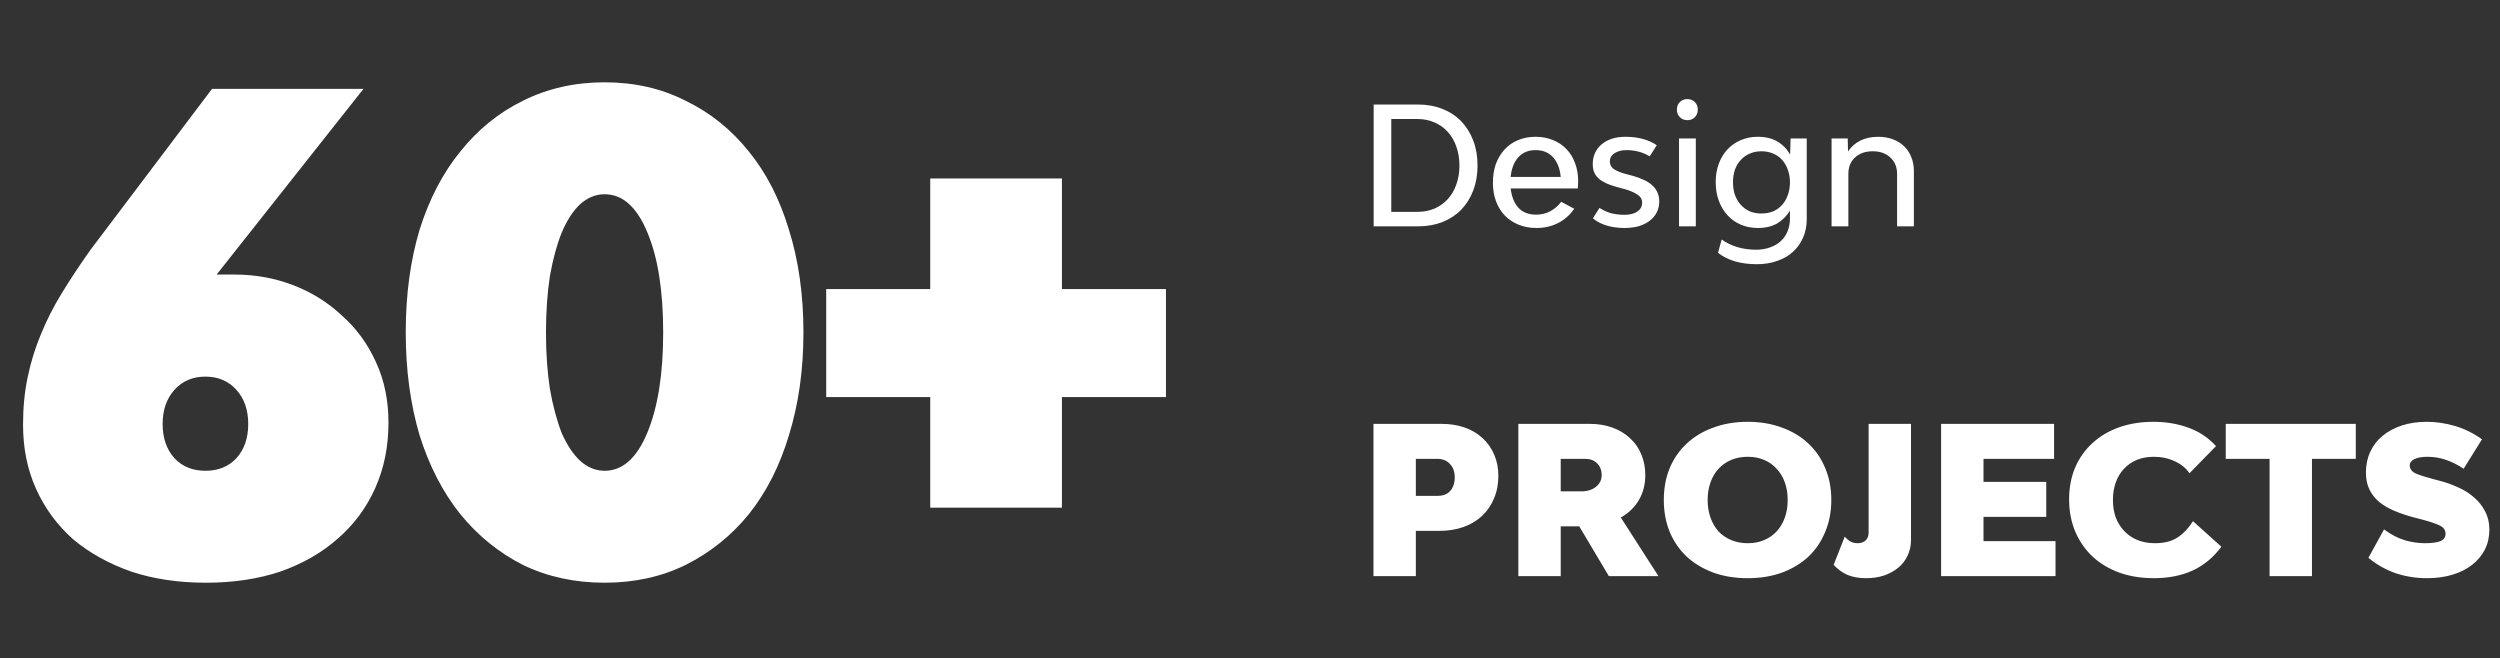
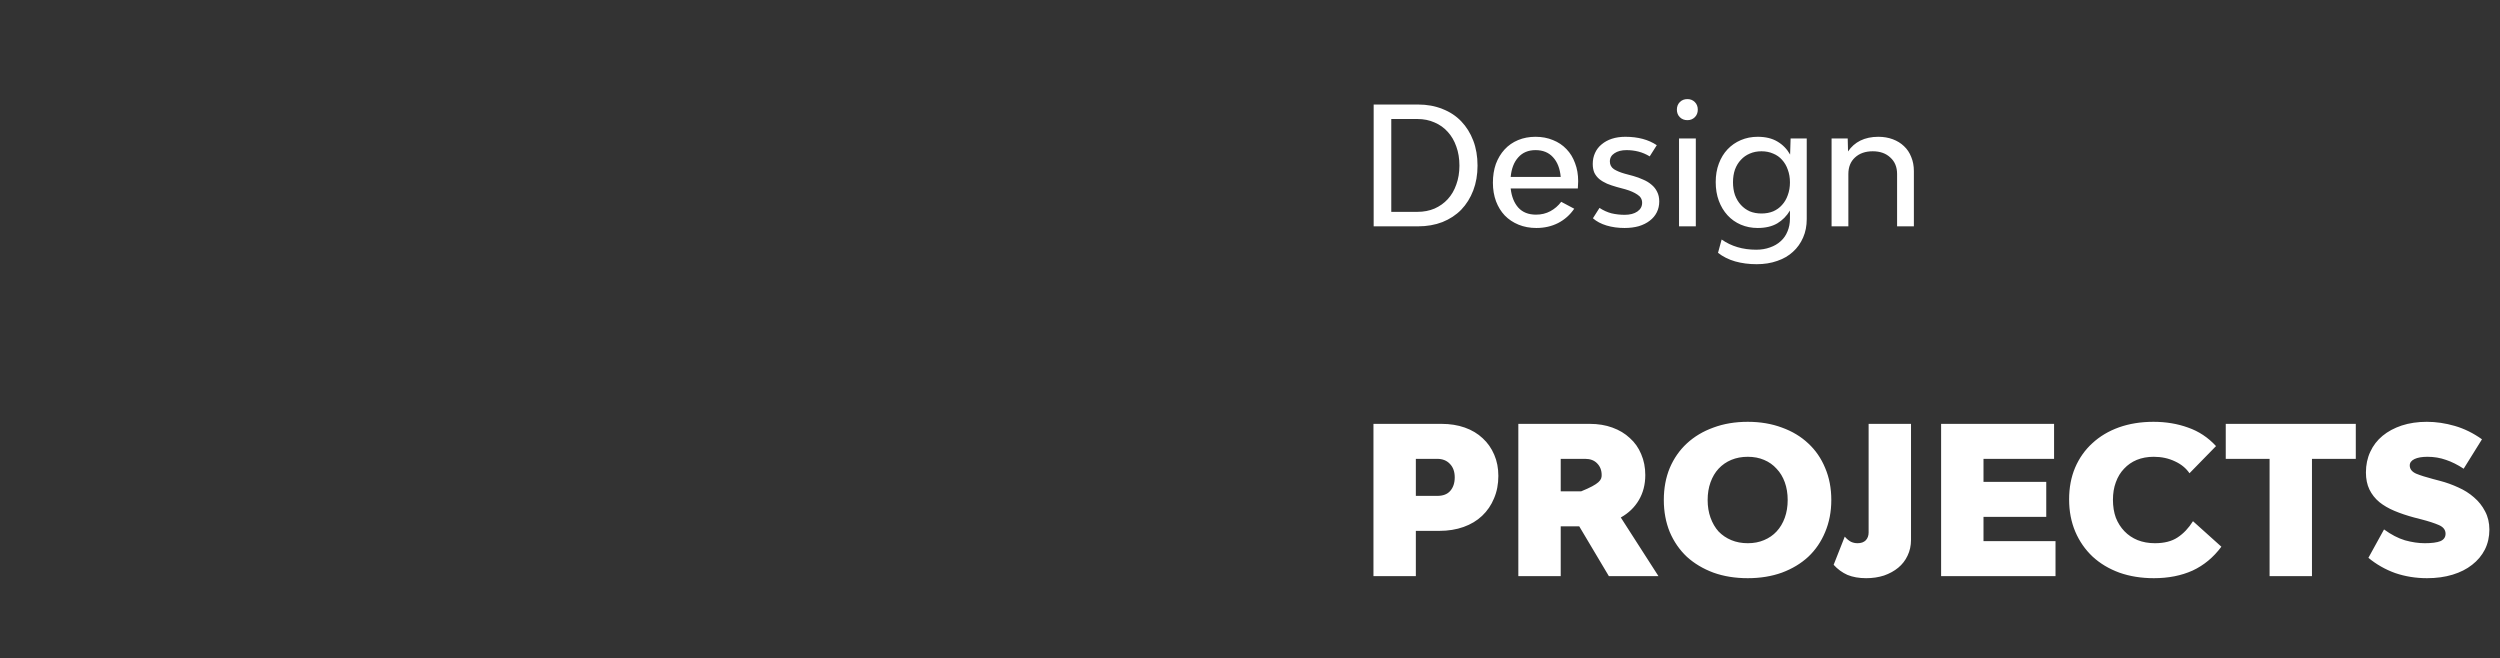
<svg xmlns="http://www.w3.org/2000/svg" width="243" height="64" viewBox="0 0 243 64" fill="none">
  <rect x="0" y="0" width="243" height="64" fill="#333333" stroke="none" />
  <path d="M137.84 10.16C138.704 10.16 139.493 10.304 140.208 10.592C140.923 10.869 141.531 11.269 142.032 11.792C142.533 12.315 142.923 12.939 143.2 13.664C143.477 14.389 143.616 15.2 143.616 16.096C143.616 16.981 143.477 17.787 143.2 18.512C142.923 19.237 142.533 19.861 142.032 20.384C141.531 20.896 140.923 21.296 140.208 21.584C139.493 21.861 138.704 22 137.84 22H133.52V10.16H137.84ZM137.776 20.592C138.384 20.592 138.939 20.485 139.44 20.272C139.941 20.048 140.368 19.744 140.72 19.36C141.083 18.965 141.36 18.491 141.552 17.936C141.755 17.381 141.856 16.768 141.856 16.096C141.856 15.413 141.755 14.795 141.552 14.24C141.36 13.685 141.083 13.211 140.72 12.816C140.368 12.421 139.941 12.117 139.44 11.904C138.939 11.68 138.384 11.568 137.776 11.568H135.232V20.592H137.776ZM153.398 17.616C153.398 17.723 153.393 17.845 153.382 17.984C153.382 18.112 153.377 18.224 153.366 18.32H146.838C146.924 19.099 147.169 19.717 147.574 20.176C147.99 20.635 148.566 20.864 149.302 20.864C149.814 20.864 150.278 20.752 150.694 20.528C151.11 20.304 151.462 20 151.75 19.616L153.014 20.288C152.609 20.885 152.086 21.349 151.446 21.68C150.817 22 150.113 22.16 149.334 22.16C148.705 22.16 148.129 22.053 147.606 21.84C147.084 21.627 146.636 21.328 146.262 20.944C145.9 20.56 145.617 20.101 145.414 19.568C145.212 19.024 145.11 18.421 145.11 17.76C145.11 17.088 145.206 16.48 145.398 15.936C145.601 15.392 145.884 14.923 146.246 14.528C146.609 14.133 147.046 13.829 147.558 13.616C148.07 13.403 148.636 13.296 149.254 13.296C149.873 13.296 150.438 13.403 150.95 13.616C151.462 13.819 151.9 14.112 152.262 14.496C152.625 14.869 152.902 15.323 153.094 15.856C153.297 16.379 153.398 16.965 153.398 17.616ZM149.254 14.592C148.55 14.592 147.99 14.827 147.574 15.296C147.158 15.755 146.913 16.389 146.838 17.2H151.702C151.628 16.379 151.377 15.739 150.95 15.28C150.534 14.821 149.969 14.592 149.254 14.592ZM157.903 22.16C157.274 22.16 156.692 22.08 156.159 21.92C155.626 21.76 155.183 21.525 154.831 21.216L155.471 20.208C155.844 20.453 156.234 20.629 156.639 20.736C157.055 20.832 157.482 20.88 157.919 20.88C158.431 20.88 158.842 20.773 159.151 20.56C159.46 20.347 159.615 20.064 159.615 19.712C159.615 19.371 159.46 19.104 159.151 18.912C158.852 18.709 158.463 18.539 157.983 18.4L157.151 18.176C156.81 18.08 156.495 17.973 156.207 17.856C155.919 17.728 155.668 17.579 155.455 17.408C155.252 17.237 155.092 17.035 154.975 16.8C154.868 16.555 154.815 16.267 154.815 15.936C154.815 15.541 154.89 15.184 155.039 14.864C155.188 14.533 155.402 14.256 155.679 14.032C155.956 13.797 156.287 13.616 156.671 13.488C157.066 13.36 157.503 13.296 157.983 13.296C159.21 13.296 160.228 13.568 161.039 14.112L160.351 15.2C159.999 14.987 159.636 14.832 159.263 14.736C158.89 14.64 158.5 14.592 158.095 14.592C157.615 14.592 157.226 14.693 156.927 14.896C156.628 15.088 156.479 15.355 156.479 15.696C156.479 16.016 156.612 16.267 156.879 16.448C157.156 16.619 157.503 16.763 157.919 16.88L158.751 17.104C159.092 17.2 159.412 17.317 159.711 17.456C160.02 17.584 160.292 17.749 160.527 17.952C160.762 18.144 160.943 18.373 161.071 18.64C161.21 18.907 161.279 19.221 161.279 19.584C161.279 19.968 161.199 20.32 161.039 20.64C160.879 20.96 160.65 21.232 160.351 21.456C160.063 21.68 159.711 21.856 159.295 21.984C158.879 22.101 158.415 22.16 157.903 22.16ZM163.201 13.456H164.833V22H163.201V13.456ZM164.017 11.68C163.718 11.68 163.473 11.584 163.281 11.392C163.089 11.2 162.993 10.955 162.993 10.656C162.993 10.357 163.089 10.112 163.281 9.92C163.473 9.728 163.718 9.632 164.017 9.632C164.305 9.632 164.545 9.728 164.737 9.92C164.929 10.112 165.025 10.357 165.025 10.656C165.025 10.955 164.929 11.2 164.737 11.392C164.545 11.584 164.305 11.68 164.017 11.68ZM175.615 13.456V21.296C175.615 21.957 175.498 22.555 175.263 23.088C175.028 23.632 174.698 24.096 174.271 24.48C173.855 24.864 173.348 25.157 172.751 25.36C172.154 25.573 171.487 25.68 170.751 25.68C169.994 25.68 169.295 25.589 168.655 25.408C168.026 25.227 167.471 24.949 166.991 24.576L167.343 23.28C168.282 23.941 169.402 24.272 170.703 24.272C171.194 24.272 171.642 24.197 172.047 24.048C172.452 23.909 172.799 23.707 173.087 23.44C173.375 23.184 173.594 22.869 173.743 22.496C173.903 22.123 173.983 21.707 173.983 21.248V20.464C173.674 20.987 173.263 21.403 172.751 21.712C172.239 22.011 171.604 22.16 170.847 22.16C170.26 22.16 169.716 22.053 169.215 21.84C168.714 21.627 168.282 21.323 167.919 20.928C167.556 20.533 167.274 20.064 167.071 19.52C166.868 18.976 166.767 18.368 166.767 17.696C166.767 17.035 166.868 16.437 167.071 15.904C167.274 15.36 167.556 14.896 167.919 14.512C168.282 14.128 168.714 13.829 169.215 13.616C169.716 13.403 170.26 13.296 170.847 13.296C171.615 13.296 172.255 13.451 172.767 13.76C173.29 14.069 173.7 14.491 173.999 15.024L174.047 13.456H175.615ZM171.215 20.752C171.631 20.752 172.01 20.683 172.351 20.544C172.692 20.395 172.98 20.187 173.215 19.92C173.46 19.653 173.647 19.333 173.775 18.96C173.914 18.587 173.983 18.176 173.983 17.728C173.983 17.28 173.914 16.869 173.775 16.496C173.647 16.123 173.46 15.803 173.215 15.536C172.98 15.269 172.692 15.067 172.351 14.928C172.01 14.779 171.631 14.704 171.215 14.704C170.799 14.704 170.42 14.779 170.079 14.928C169.748 15.067 169.46 15.269 169.215 15.536C168.97 15.792 168.778 16.107 168.639 16.48C168.511 16.853 168.447 17.264 168.447 17.712C168.447 18.171 168.511 18.587 168.639 18.96C168.778 19.333 168.97 19.653 169.215 19.92C169.46 20.187 169.748 20.395 170.079 20.544C170.42 20.683 170.799 20.752 171.215 20.752ZM182.573 13.296C183.085 13.296 183.554 13.376 183.981 13.536C184.407 13.696 184.77 13.92 185.069 14.208C185.378 14.496 185.613 14.848 185.773 15.264C185.943 15.669 186.029 16.123 186.029 16.624V22H184.397V16.912C184.397 16.24 184.178 15.707 183.741 15.312C183.314 14.907 182.743 14.704 182.029 14.704C181.314 14.704 180.738 14.907 180.301 15.312C179.874 15.707 179.661 16.24 179.661 16.912V22H178.029V13.456H179.597L179.629 14.72C179.938 14.261 180.338 13.909 180.829 13.664C181.33 13.419 181.911 13.296 182.573 13.296Z" fill="white" />
-   <path d="M140.12 41.2C140.947 41.2 141.7 41.32 142.38 41.56C143.06 41.8 143.64 42.147 144.12 42.6C144.6 43.04 144.973 43.573 145.24 44.2C145.507 44.813 145.64 45.5 145.64 46.26C145.64 47.06 145.5 47.787 145.22 48.44C144.953 49.093 144.567 49.66 144.06 50.14C143.567 50.607 142.967 50.967 142.26 51.22C141.553 51.473 140.767 51.6 139.9 51.6H137.62V56H133.5V41.2H140.12ZM139.7 48.2C140.26 48.2 140.68 48.04 140.96 47.72C141.253 47.387 141.4 46.947 141.4 46.4C141.4 45.853 141.247 45.42 140.94 45.1C140.633 44.767 140.22 44.6 139.7 44.6H137.62V48.2H139.7ZM153.502 51.16H151.702V56H147.582V41.2H154.522C155.335 41.2 156.069 41.32 156.722 41.56C157.389 41.8 157.955 42.14 158.422 42.58C158.902 43.007 159.269 43.527 159.522 44.14C159.789 44.753 159.922 45.433 159.922 46.18C159.922 47.087 159.715 47.893 159.302 48.6C158.889 49.307 158.302 49.873 157.542 50.3L161.202 56H156.382L153.502 51.16ZM151.702 47.76H153.682C154.282 47.76 154.762 47.613 155.122 47.32C155.495 47.027 155.682 46.647 155.682 46.18C155.682 45.713 155.535 45.333 155.242 45.04C154.962 44.747 154.575 44.6 154.082 44.6H151.702V47.76ZM169.883 56.2C168.656 56.2 167.543 56.02 166.543 55.66C165.543 55.287 164.683 54.773 163.963 54.12C163.256 53.453 162.703 52.653 162.303 51.72C161.916 50.773 161.723 49.733 161.723 48.6C161.723 47.453 161.916 46.413 162.303 45.48C162.703 44.547 163.256 43.753 163.963 43.1C164.683 42.433 165.543 41.92 166.543 41.56C167.543 41.187 168.656 41 169.883 41C171.096 41 172.203 41.187 173.203 41.56C174.203 41.92 175.056 42.433 175.763 43.1C176.47 43.753 177.016 44.547 177.403 45.48C177.803 46.413 178.003 47.453 178.003 48.6C178.003 49.733 177.803 50.773 177.403 51.72C177.016 52.653 176.47 53.453 175.763 54.12C175.056 54.773 174.203 55.287 173.203 55.66C172.203 56.02 171.096 56.2 169.883 56.2ZM169.883 52.8C170.47 52.8 170.996 52.7 171.463 52.5C171.943 52.3 172.35 52.02 172.683 51.66C173.03 51.287 173.296 50.84 173.483 50.32C173.67 49.8 173.763 49.227 173.763 48.6C173.763 47.973 173.67 47.4 173.483 46.88C173.296 46.36 173.03 45.92 172.683 45.56C172.35 45.187 171.943 44.9 171.463 44.7C170.996 44.5 170.47 44.4 169.883 44.4C169.296 44.4 168.763 44.5 168.283 44.7C167.803 44.9 167.39 45.187 167.043 45.56C166.71 45.92 166.45 46.36 166.263 46.88C166.076 47.4 165.983 47.973 165.983 48.6C165.983 49.227 166.076 49.8 166.263 50.32C166.45 50.84 166.71 51.287 167.043 51.66C167.39 52.02 167.803 52.3 168.283 52.5C168.763 52.7 169.296 52.8 169.883 52.8ZM181.39 56.2C180.697 56.2 180.09 56.093 179.57 55.88C179.063 55.653 178.617 55.327 178.23 54.9L179.31 52.16C179.51 52.387 179.71 52.553 179.91 52.66C180.11 52.753 180.323 52.8 180.55 52.8C180.897 52.8 181.163 52.707 181.35 52.52C181.537 52.32 181.63 52.067 181.63 51.76V41.2H185.75V52.48C185.75 53.04 185.637 53.553 185.41 54.02C185.197 54.473 184.897 54.86 184.51 55.18C184.123 55.5 183.663 55.753 183.13 55.94C182.597 56.113 182.017 56.2 181.39 56.2ZM199.796 52.6V56H188.676V41.2H199.656V44.6H192.796V46.84H198.896V50.24H192.796V52.6H199.796ZM209.358 56.2C208.131 56.2 207.011 56.02 205.998 55.66C204.984 55.287 204.118 54.767 203.398 54.1C202.678 53.42 202.118 52.613 201.718 51.68C201.318 50.733 201.118 49.687 201.118 48.54C201.118 47.407 201.311 46.38 201.698 45.46C202.098 44.527 202.658 43.733 203.377 43.08C204.098 42.413 204.958 41.9 205.958 41.54C206.971 41.18 208.091 41 209.318 41C210.531 41 211.651 41.187 212.678 41.56C213.718 41.92 214.624 42.52 215.398 43.36L212.818 46C212.484 45.507 212.011 45.12 211.398 44.84C210.784 44.547 210.098 44.4 209.338 44.4C208.738 44.4 208.191 44.5 207.698 44.7C207.218 44.9 206.804 45.187 206.458 45.56C206.111 45.92 205.844 46.36 205.658 46.88C205.471 47.387 205.378 47.953 205.378 48.58C205.378 49.22 205.471 49.8 205.658 50.32C205.858 50.827 206.138 51.267 206.498 51.64C206.858 52.013 207.284 52.3 207.778 52.5C208.284 52.7 208.844 52.8 209.458 52.8C210.364 52.8 211.098 52.613 211.658 52.24C212.231 51.867 212.731 51.34 213.158 50.66L215.918 53.14C215.144 54.18 214.211 54.953 213.118 55.46C212.024 55.953 210.771 56.2 209.358 56.2ZM228.983 44.6H224.723V56H220.603V44.6H216.343V41.2H228.983V44.6ZM235.908 56.2C234.815 56.2 233.782 56.033 232.808 55.7C231.848 55.353 230.982 54.86 230.208 54.22L231.728 51.46C232.422 51.967 233.102 52.32 233.768 52.52C234.448 52.707 235.088 52.8 235.688 52.8C236.368 52.8 236.875 52.733 237.208 52.6C237.542 52.453 237.708 52.213 237.708 51.88C237.708 51.507 237.495 51.227 237.068 51.04C236.642 50.853 236.068 50.667 235.348 50.48L234.648 50.3C233.955 50.113 233.322 49.9 232.748 49.66C232.175 49.42 231.682 49.133 231.268 48.8C230.855 48.453 230.535 48.047 230.308 47.58C230.082 47.113 229.968 46.56 229.968 45.92C229.968 45.187 230.108 44.52 230.388 43.92C230.668 43.307 231.068 42.787 231.588 42.36C232.108 41.933 232.728 41.6 233.448 41.36C234.182 41.12 234.995 41 235.888 41C236.782 41 237.688 41.133 238.608 41.4C239.528 41.667 240.408 42.1 241.248 42.7L239.468 45.56C238.882 45.173 238.308 44.887 237.748 44.7C237.188 44.5 236.588 44.4 235.948 44.4C235.415 44.4 234.995 44.473 234.688 44.62C234.382 44.767 234.228 44.973 234.228 45.24C234.228 45.587 234.435 45.853 234.848 46.04C235.275 46.213 235.822 46.387 236.488 46.56L237.168 46.74C237.782 46.9 238.375 47.113 238.948 47.38C239.522 47.633 240.028 47.953 240.468 48.34C240.922 48.727 241.282 49.18 241.548 49.7C241.828 50.22 241.968 50.813 241.968 51.48C241.968 52.187 241.822 52.833 241.528 53.42C241.235 53.993 240.822 54.487 240.288 54.9C239.768 55.313 239.135 55.633 238.388 55.86C237.642 56.087 236.815 56.2 235.908 56.2Z" fill="white" />
-   <path d="M22.848 26.688C24.811 26.688 26.688 27.029 28.48 27.712C30.272 28.395 31.851 29.376 33.216 30.656C34.624 31.893 35.733 33.408 36.544 35.2C37.355 36.949 37.76 38.912 37.76 41.088C37.76 43.392 37.333 45.504 36.48 47.424C35.627 49.344 34.411 50.987 32.832 52.352C31.296 53.717 29.44 54.784 27.264 55.552C25.088 56.277 22.677 56.64 20.032 56.64C17.344 56.64 14.912 56.277 12.736 55.552C10.56 54.784 8.683 53.739 7.104 52.416C5.568 51.051 4.373 49.429 3.52 47.552C2.667 45.675 2.24 43.584 2.24 41.28C2.24 39.616 2.389 38.08 2.688 36.672C2.987 35.221 3.413 33.835 3.968 32.512C4.523 31.147 5.205 29.803 6.016 28.48C6.827 27.157 7.744 25.771 8.768 24.32L20.608 8.64H35.328L21.056 26.688H22.848ZM19.968 45.76C21.205 45.76 22.208 45.355 22.976 44.544C23.744 43.691 24.128 42.581 24.128 41.216C24.128 39.851 23.744 38.741 22.976 37.888C22.208 37.035 21.205 36.608 19.968 36.608C18.731 36.608 17.728 37.035 16.96 37.888C16.192 38.741 15.808 39.851 15.808 41.216C15.808 42.581 16.192 43.691 16.96 44.544C17.728 45.355 18.731 45.76 19.968 45.76ZM58.766 56.64C55.864 56.64 53.219 56.064 50.83 54.912C48.483 53.717 46.456 52.075 44.749 49.984C43.043 47.851 41.72 45.291 40.782 42.304C39.886 39.275 39.438 35.947 39.438 32.32C39.438 28.651 39.886 25.323 40.782 22.336C41.72 19.349 43.043 16.811 44.749 14.72C46.456 12.587 48.483 10.944 50.83 9.792C53.219 8.597 55.864 8 58.766 8C61.667 8 64.291 8.597 66.638 9.792C69.027 10.944 71.075 12.587 72.781 14.72C74.488 16.811 75.79 19.349 76.686 22.336C77.624 25.323 78.094 28.651 78.094 32.32C78.094 35.947 77.624 39.275 76.686 42.304C75.79 45.291 74.488 47.851 72.781 49.984C71.075 52.075 69.027 53.717 66.638 54.912C64.291 56.064 61.667 56.64 58.766 56.64ZM58.766 45.76C60.515 45.76 61.901 44.523 62.925 42.048C63.95 39.573 64.462 36.331 64.462 32.32C64.462 28.267 63.95 25.024 62.925 22.592C61.901 20.117 60.515 18.88 58.766 18.88C57.912 18.88 57.123 19.2 56.398 19.84C55.715 20.48 55.117 21.397 54.605 22.592C54.136 23.744 53.752 25.152 53.453 26.816C53.197 28.48 53.069 30.315 53.069 32.32C53.069 34.325 53.197 36.16 53.453 37.824C53.752 39.488 54.136 40.917 54.605 42.112C55.117 43.264 55.715 44.16 56.398 44.8C57.123 45.44 57.912 45.76 58.766 45.76ZM113.331 38.592H103.219V49.344H90.419V38.592H80.308V28.096H90.419V17.344H103.219V28.096H113.331V38.592Z" fill="white" />
+   <path d="M140.12 41.2C140.947 41.2 141.7 41.32 142.38 41.56C143.06 41.8 143.64 42.147 144.12 42.6C144.6 43.04 144.973 43.573 145.24 44.2C145.507 44.813 145.64 45.5 145.64 46.26C145.64 47.06 145.5 47.787 145.22 48.44C144.953 49.093 144.567 49.66 144.06 50.14C143.567 50.607 142.967 50.967 142.26 51.22C141.553 51.473 140.767 51.6 139.9 51.6H137.62V56H133.5V41.2H140.12ZM139.7 48.2C140.26 48.2 140.68 48.04 140.96 47.72C141.253 47.387 141.4 46.947 141.4 46.4C141.4 45.853 141.247 45.42 140.94 45.1C140.633 44.767 140.22 44.6 139.7 44.6H137.62V48.2H139.7ZM153.502 51.16H151.702V56H147.582V41.2H154.522C155.335 41.2 156.069 41.32 156.722 41.56C157.389 41.8 157.955 42.14 158.422 42.58C158.902 43.007 159.269 43.527 159.522 44.14C159.789 44.753 159.922 45.433 159.922 46.18C159.922 47.087 159.715 47.893 159.302 48.6C158.889 49.307 158.302 49.873 157.542 50.3L161.202 56H156.382L153.502 51.16ZM151.702 47.76H153.682C155.495 47.027 155.682 46.647 155.682 46.18C155.682 45.713 155.535 45.333 155.242 45.04C154.962 44.747 154.575 44.6 154.082 44.6H151.702V47.76ZM169.883 56.2C168.656 56.2 167.543 56.02 166.543 55.66C165.543 55.287 164.683 54.773 163.963 54.12C163.256 53.453 162.703 52.653 162.303 51.72C161.916 50.773 161.723 49.733 161.723 48.6C161.723 47.453 161.916 46.413 162.303 45.48C162.703 44.547 163.256 43.753 163.963 43.1C164.683 42.433 165.543 41.92 166.543 41.56C167.543 41.187 168.656 41 169.883 41C171.096 41 172.203 41.187 173.203 41.56C174.203 41.92 175.056 42.433 175.763 43.1C176.47 43.753 177.016 44.547 177.403 45.48C177.803 46.413 178.003 47.453 178.003 48.6C178.003 49.733 177.803 50.773 177.403 51.72C177.016 52.653 176.47 53.453 175.763 54.12C175.056 54.773 174.203 55.287 173.203 55.66C172.203 56.02 171.096 56.2 169.883 56.2ZM169.883 52.8C170.47 52.8 170.996 52.7 171.463 52.5C171.943 52.3 172.35 52.02 172.683 51.66C173.03 51.287 173.296 50.84 173.483 50.32C173.67 49.8 173.763 49.227 173.763 48.6C173.763 47.973 173.67 47.4 173.483 46.88C173.296 46.36 173.03 45.92 172.683 45.56C172.35 45.187 171.943 44.9 171.463 44.7C170.996 44.5 170.47 44.4 169.883 44.4C169.296 44.4 168.763 44.5 168.283 44.7C167.803 44.9 167.39 45.187 167.043 45.56C166.71 45.92 166.45 46.36 166.263 46.88C166.076 47.4 165.983 47.973 165.983 48.6C165.983 49.227 166.076 49.8 166.263 50.32C166.45 50.84 166.71 51.287 167.043 51.66C167.39 52.02 167.803 52.3 168.283 52.5C168.763 52.7 169.296 52.8 169.883 52.8ZM181.39 56.2C180.697 56.2 180.09 56.093 179.57 55.88C179.063 55.653 178.617 55.327 178.23 54.9L179.31 52.16C179.51 52.387 179.71 52.553 179.91 52.66C180.11 52.753 180.323 52.8 180.55 52.8C180.897 52.8 181.163 52.707 181.35 52.52C181.537 52.32 181.63 52.067 181.63 51.76V41.2H185.75V52.48C185.75 53.04 185.637 53.553 185.41 54.02C185.197 54.473 184.897 54.86 184.51 55.18C184.123 55.5 183.663 55.753 183.13 55.94C182.597 56.113 182.017 56.2 181.39 56.2ZM199.796 52.6V56H188.676V41.2H199.656V44.6H192.796V46.84H198.896V50.24H192.796V52.6H199.796ZM209.358 56.2C208.131 56.2 207.011 56.02 205.998 55.66C204.984 55.287 204.118 54.767 203.398 54.1C202.678 53.42 202.118 52.613 201.718 51.68C201.318 50.733 201.118 49.687 201.118 48.54C201.118 47.407 201.311 46.38 201.698 45.46C202.098 44.527 202.658 43.733 203.377 43.08C204.098 42.413 204.958 41.9 205.958 41.54C206.971 41.18 208.091 41 209.318 41C210.531 41 211.651 41.187 212.678 41.56C213.718 41.92 214.624 42.52 215.398 43.36L212.818 46C212.484 45.507 212.011 45.12 211.398 44.84C210.784 44.547 210.098 44.4 209.338 44.4C208.738 44.4 208.191 44.5 207.698 44.7C207.218 44.9 206.804 45.187 206.458 45.56C206.111 45.92 205.844 46.36 205.658 46.88C205.471 47.387 205.378 47.953 205.378 48.58C205.378 49.22 205.471 49.8 205.658 50.32C205.858 50.827 206.138 51.267 206.498 51.64C206.858 52.013 207.284 52.3 207.778 52.5C208.284 52.7 208.844 52.8 209.458 52.8C210.364 52.8 211.098 52.613 211.658 52.24C212.231 51.867 212.731 51.34 213.158 50.66L215.918 53.14C215.144 54.18 214.211 54.953 213.118 55.46C212.024 55.953 210.771 56.2 209.358 56.2ZM228.983 44.6H224.723V56H220.603V44.6H216.343V41.2H228.983V44.6ZM235.908 56.2C234.815 56.2 233.782 56.033 232.808 55.7C231.848 55.353 230.982 54.86 230.208 54.22L231.728 51.46C232.422 51.967 233.102 52.32 233.768 52.52C234.448 52.707 235.088 52.8 235.688 52.8C236.368 52.8 236.875 52.733 237.208 52.6C237.542 52.453 237.708 52.213 237.708 51.88C237.708 51.507 237.495 51.227 237.068 51.04C236.642 50.853 236.068 50.667 235.348 50.48L234.648 50.3C233.955 50.113 233.322 49.9 232.748 49.66C232.175 49.42 231.682 49.133 231.268 48.8C230.855 48.453 230.535 48.047 230.308 47.58C230.082 47.113 229.968 46.56 229.968 45.92C229.968 45.187 230.108 44.52 230.388 43.92C230.668 43.307 231.068 42.787 231.588 42.36C232.108 41.933 232.728 41.6 233.448 41.36C234.182 41.12 234.995 41 235.888 41C236.782 41 237.688 41.133 238.608 41.4C239.528 41.667 240.408 42.1 241.248 42.7L239.468 45.56C238.882 45.173 238.308 44.887 237.748 44.7C237.188 44.5 236.588 44.4 235.948 44.4C235.415 44.4 234.995 44.473 234.688 44.62C234.382 44.767 234.228 44.973 234.228 45.24C234.228 45.587 234.435 45.853 234.848 46.04C235.275 46.213 235.822 46.387 236.488 46.56L237.168 46.74C237.782 46.9 238.375 47.113 238.948 47.38C239.522 47.633 240.028 47.953 240.468 48.34C240.922 48.727 241.282 49.18 241.548 49.7C241.828 50.22 241.968 50.813 241.968 51.48C241.968 52.187 241.822 52.833 241.528 53.42C241.235 53.993 240.822 54.487 240.288 54.9C239.768 55.313 239.135 55.633 238.388 55.86C237.642 56.087 236.815 56.2 235.908 56.2Z" fill="white" />
</svg>